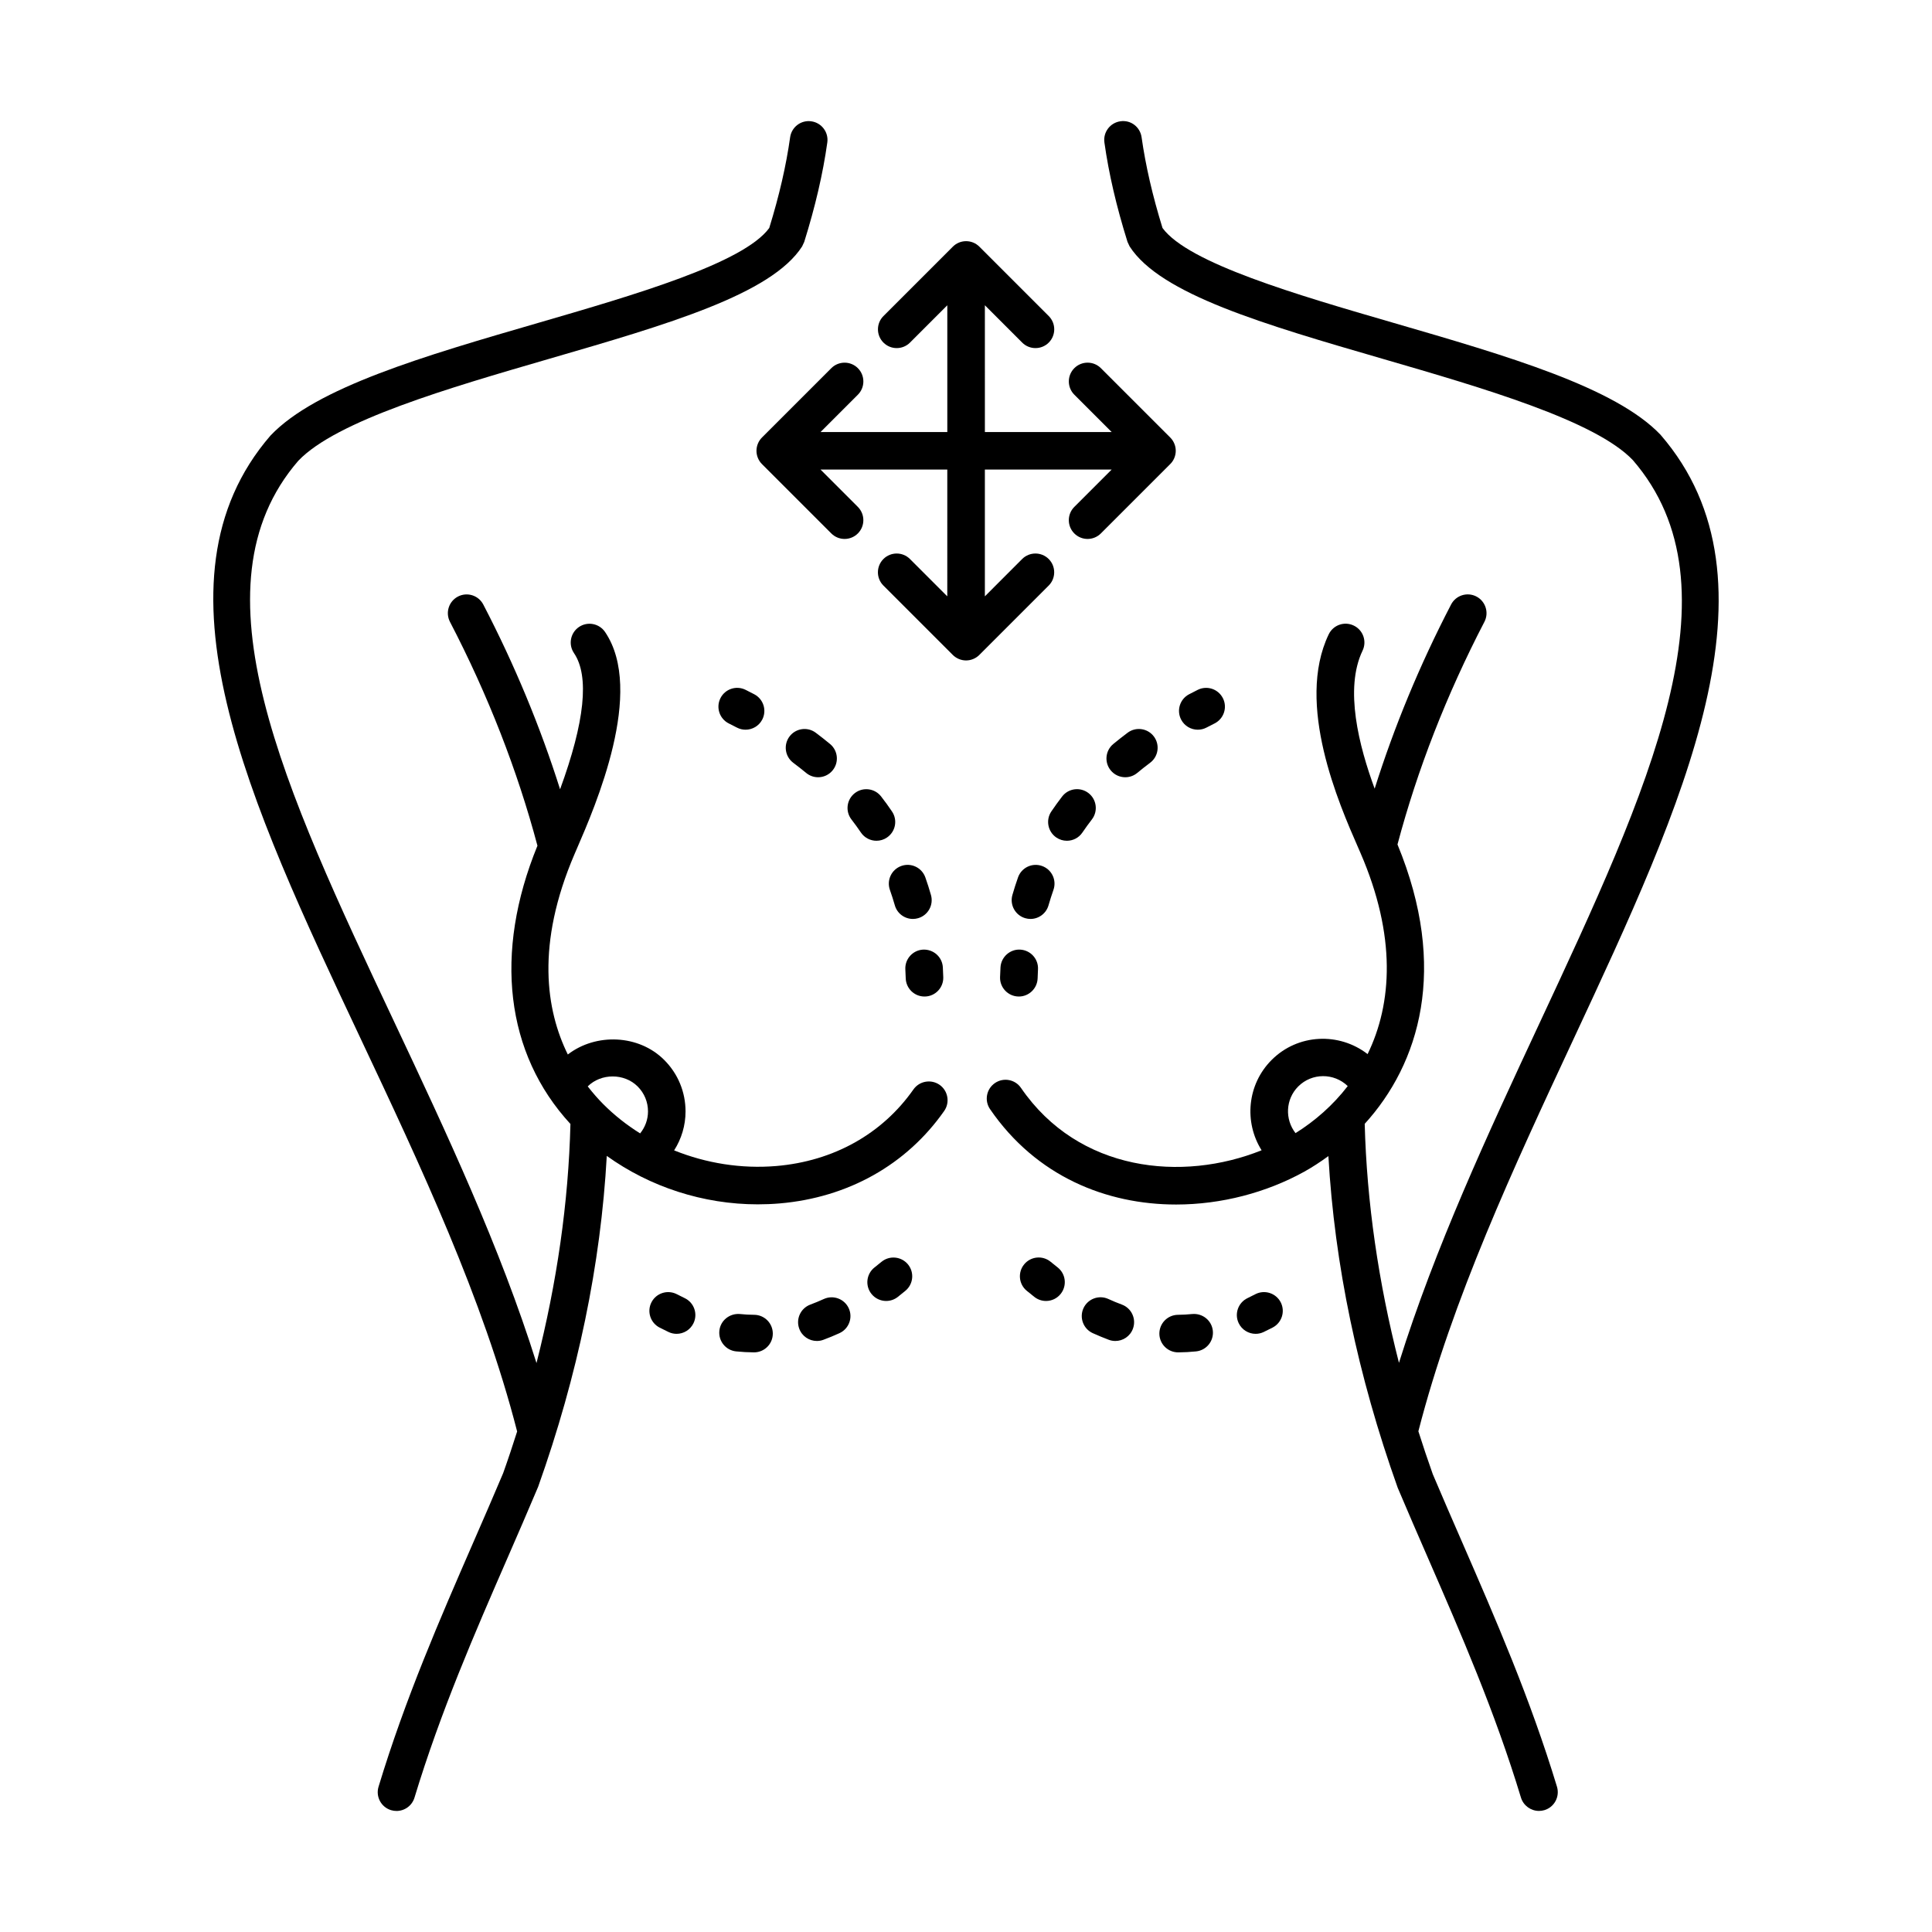
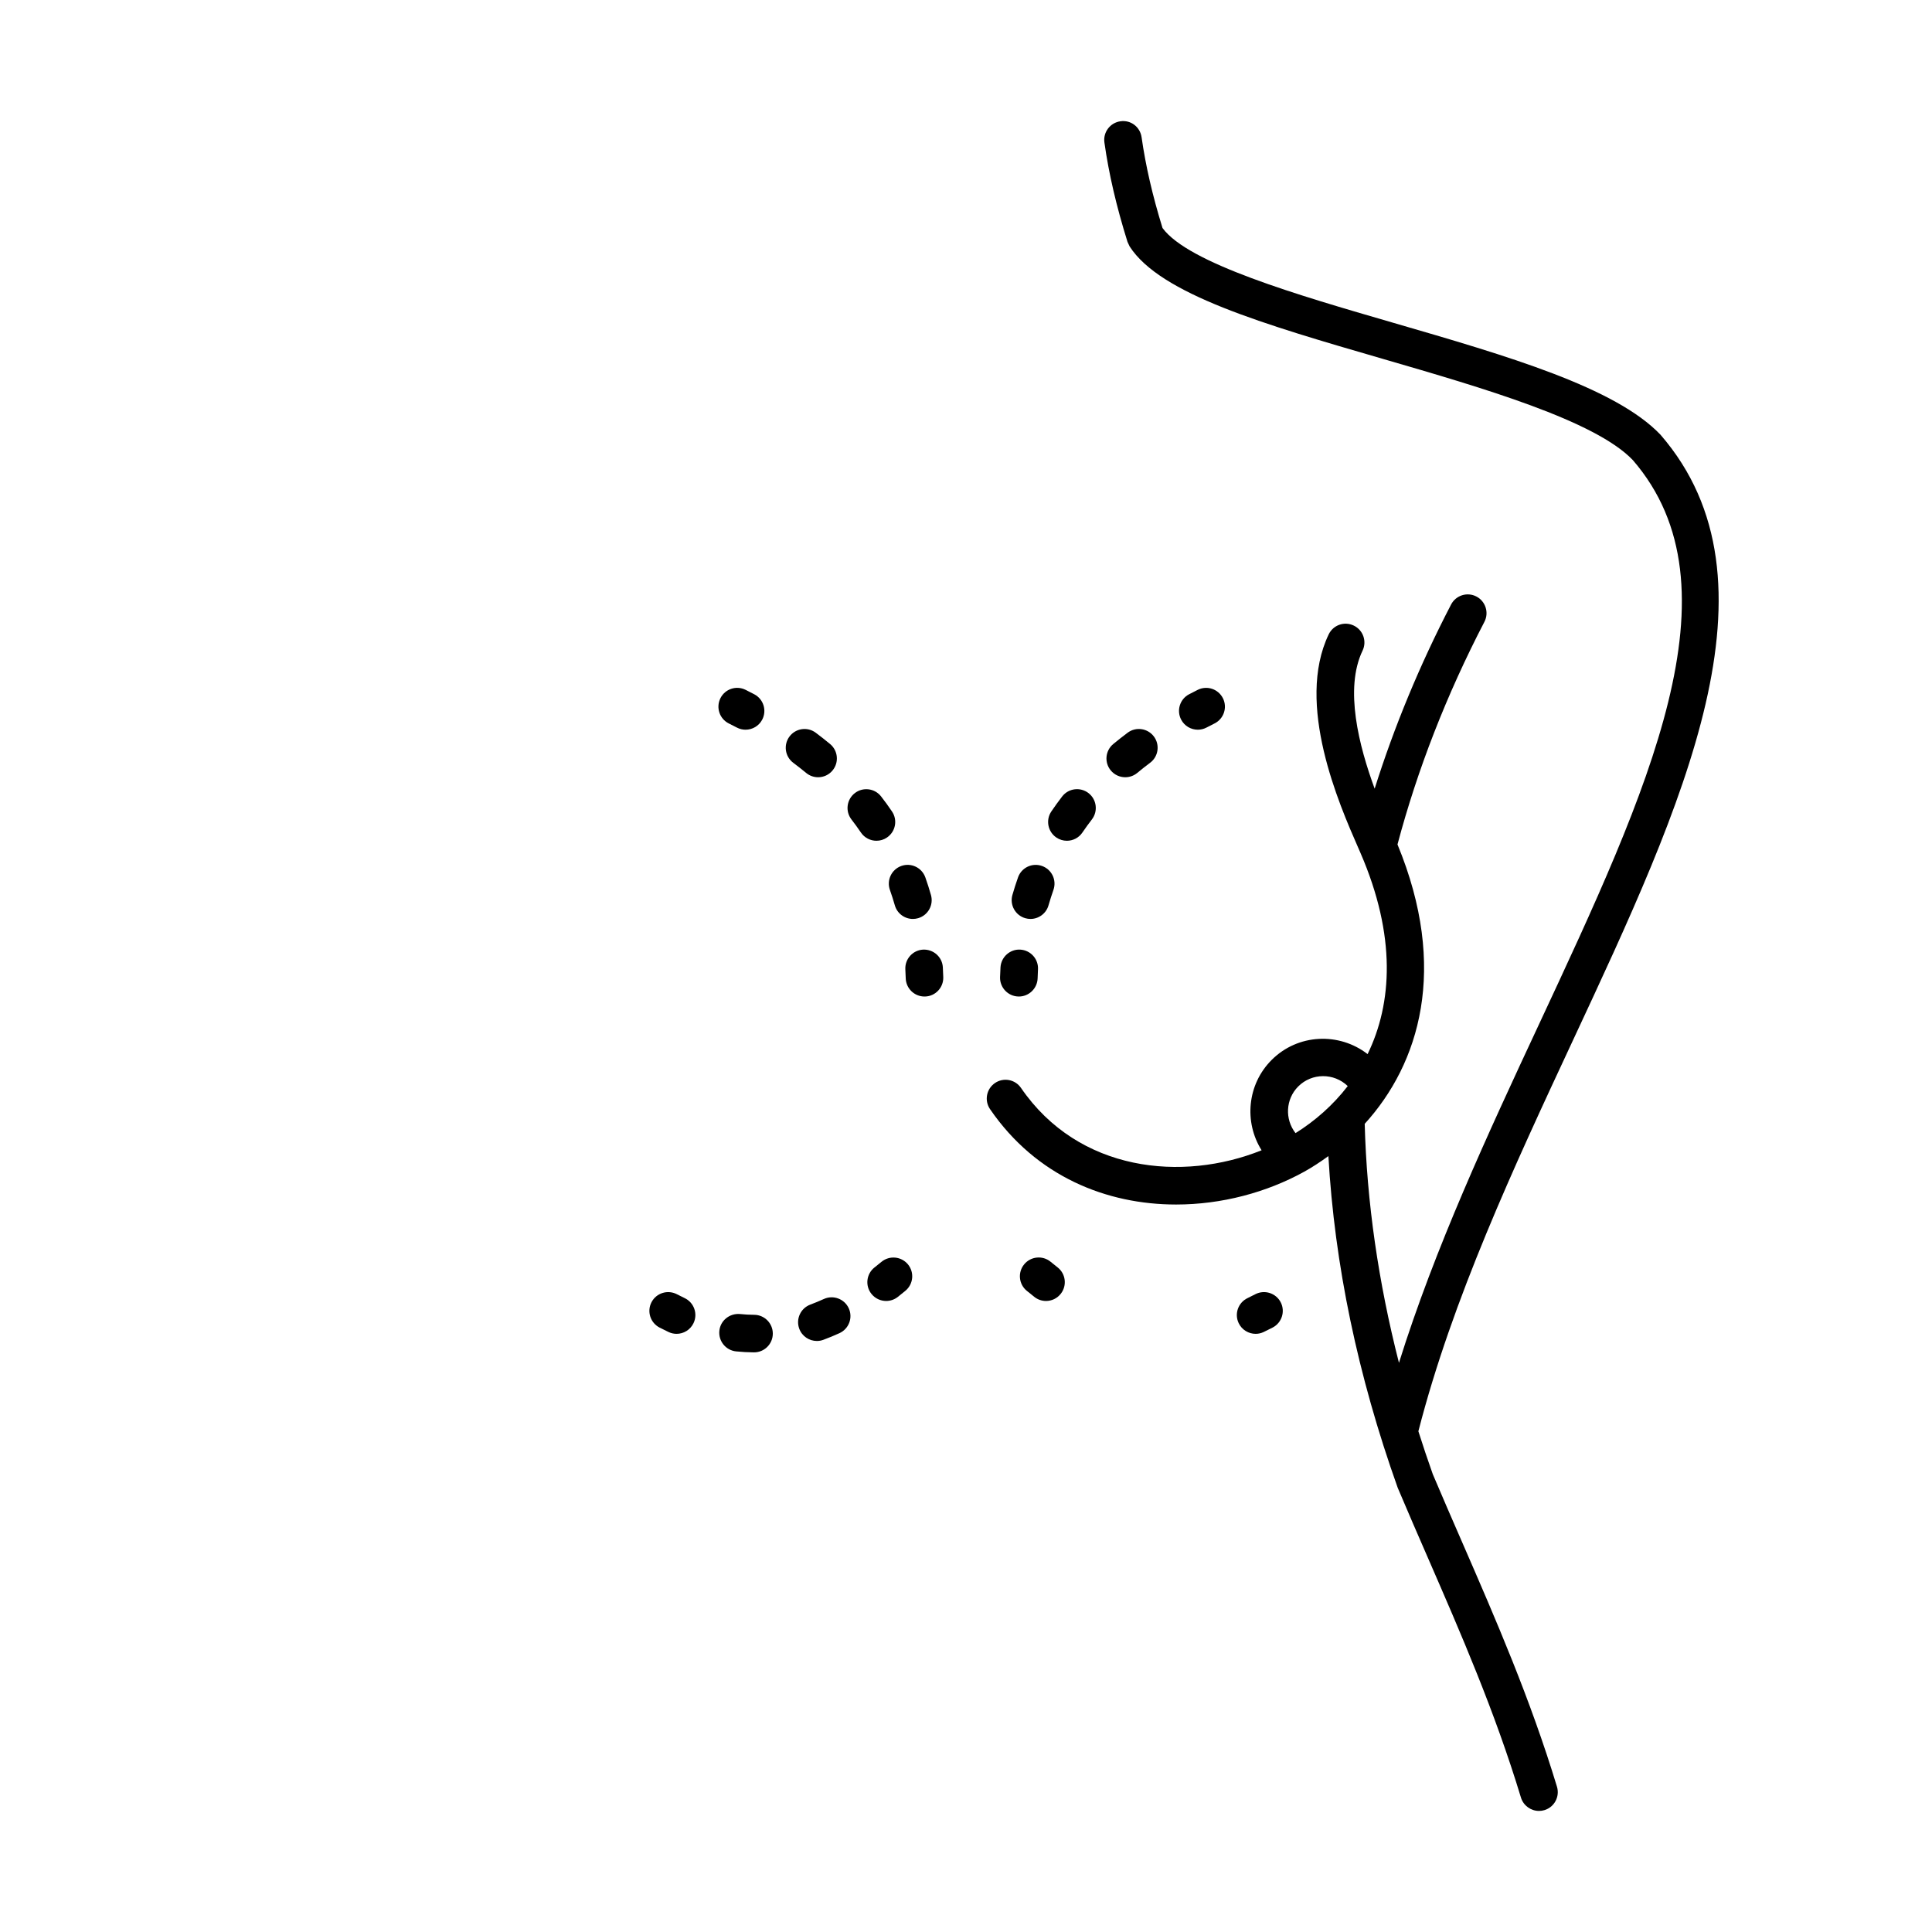
<svg xmlns="http://www.w3.org/2000/svg" fill="#000000" width="800px" height="800px" version="1.1" viewBox="144 144 512 512">
  <g>
    <path d="m584.1 259.26c-11.969-12.605-40.527-20.902-70.77-29.688-25.539-7.418-54.43-15.812-61.254-25.152-2.664-8.633-4.473-16.504-5.543-24.047-0.387-2.719-2.856-4.644-5.621-4.231-2.719 0.387-4.617 2.898-4.231 5.621 1.164 8.289 3.168 16.898 6.117 26.332l0.566 1.211c8.152 12.672 35.508 20.621 67.188 29.824 26.348 7.656 56.207 16.328 66.172 26.809 29.148 33.715 4.133 87.34-24.836 149.43-13.637 29.227-27.609 59.297-37.148 89.797-5.465-21.41-8.527-42.609-9.078-63.336 14.465-15.891 22.285-41.141 8.688-74.039 5.269-19.82 12.988-39.66 23.035-59 1.266-2.434 0.312-5.441-2.121-6.707-2.445-1.27-5.441-0.32-6.711 2.121-8.32 16.012-15.07 32.371-20.254 48.801-4.148-11.301-8.066-26.461-3.203-36.582 1.191-2.473 0.145-5.453-2.336-6.641-2.492-1.199-5.453-0.145-6.641 2.336-8.867 18.469 2.781 45.035 7.754 56.383l0.66 1.516c9.555 22.055 8.426 39.93 1.898 53.332-7.566-5.859-18.484-5.402-25.43 1.547-6.488 6.488-7.356 16.473-2.66 23.938-20.988 8.438-48.484 5.75-63.762-16.52-1.551-2.273-4.652-2.844-6.914-1.289-2.266 1.555-2.844 4.652-1.289 6.914 12.23 17.84 30.879 25.273 49.305 25.273 12.031 0 23.969-3.18 33.949-8.695 2.176-1.203 4.316-2.621 6.41-4.141 1.633 28.668 7.754 58.117 18.371 87.902 2.625 6.215 5.301 12.367 7.984 18.523 8.734 20.051 17.77 40.781 24.68 63.594 0.668 2.137 2.641 3.519 4.777 3.519 0.477 0 0.961-0.066 1.445-0.211 2.633-0.793 4.113-3.578 3.32-6.203-7.086-23.367-16.234-44.367-25.078-64.68-2.672-6.125-5.336-12.242-7.836-18.152-1.348-3.789-2.613-7.578-3.816-11.363 8.98-34.977 25.254-69.918 41.016-103.72 29.168-62.52 56.707-121.56 23.195-160.32zm-96.773 185.03c-2.867-3.672-2.652-8.988 0.715-12.367 3.617-3.617 9.461-3.637 13.121-0.102-3.922 5.09-8.684 9.25-13.836 12.469z" />
-     <path d="m386.07 432.71c-8.27 11.793-21.16 19-36.309 20.293-9.344 0.793-18.652-0.738-27.109-4.141 1.949-3.062 3.023-6.602 3.023-10.312 0-5.16-2.008-10.016-5.66-13.66-6.746-6.75-18.094-7.176-25.539-1.438-5.762-11.711-8.52-29.121 1.785-53.117l0.586-1.359c4.961-11.441 18.137-41.844 7.496-57.496-1.547-2.273-4.641-2.859-6.914-1.32-2.273 1.547-2.867 4.641-1.32 6.914 4.148 6.102 2.848 18.281-3.684 36.094-5.211-16.48-11.996-32.895-20.348-48.961-1.27-2.434-4.269-3.387-6.711-2.117-2.434 1.266-3.387 4.269-2.117 6.711 10.109 19.445 17.875 39.398 23.18 59.32-11.637 28.434-8.465 55.07 8.742 73.742-0.52 20.773-3.566 42.012-8.996 63.363-9.633-30.73-23.852-61.023-37.723-90.461-29.133-61.828-54.293-115.23-25.414-148.64 10.121-10.652 39.984-19.328 66.336-26.988 31.684-9.203 59.039-17.152 67.191-29.824l0.566-1.211c2.945-9.438 4.949-18.055 6.113-26.332 0.387-2.719-1.512-5.238-4.231-5.621-2.727-0.398-5.234 1.512-5.621 4.231-1.059 7.535-2.871 15.406-5.535 24.043-6.824 9.336-35.707 17.727-61.254 25.152-30.234 8.781-58.801 17.086-70.926 29.859-33.27 38.484-5.559 97.301 23.785 159.57 16.027 34.008 32.562 69.16 41.586 104.35-1.172 3.684-2.391 7.367-3.707 11.051-2.609 6.18-5.273 12.297-7.945 18.422-8.844 20.309-17.992 41.301-25.078 64.68-0.793 2.633 0.688 5.406 3.32 6.203 0.488 0.145 0.973 0.211 1.449 0.211 2.133 0 4.109-1.383 4.758-3.531 6.918-22.812 15.949-43.547 24.68-63.586 2.68-6.156 5.363-12.316 8.09-18.793 10.52-29.547 16.602-58.984 18.188-87.691 11.441 8.223 25.566 12.84 40.004 12.84 1.93 0 3.867-0.078 5.801-0.242 18.137-1.551 33.621-10.25 43.609-24.496 1.578-2.25 1.031-5.356-1.215-6.938-2.258-1.562-5.359-1.016-6.934 1.23zm-73.086-0.789c1.77 1.77 2.742 4.121 2.742 6.621 0 2.148-0.754 4.164-2.082 5.82-3.57-2.227-6.879-4.836-9.836-7.816-1.297-1.309-2.68-2.871-4.055-4.641 3.543-3.516 9.691-3.523 13.23 0.016z" />
    <path d="m323.3 497.48c-0.715 0-1.449-0.156-2.137-0.488-0.789-0.375-1.578-0.766-2.375-1.176-2.441-1.266-3.398-4.262-2.137-6.707 1.258-2.434 4.254-3.387 6.707-2.137 0.695 0.359 1.395 0.707 2.09 1.043 2.481 1.18 3.531 4.152 2.344 6.633-0.855 1.785-2.633 2.832-4.492 2.832z" />
    <path d="m343.83 502.39h-0.035c-1.574-0.012-3.144-0.094-4.719-0.258-2.731-0.281-4.719-2.727-4.438-5.465s2.738-4.668 5.457-4.438c1.254 0.129 2.508 0.203 3.766 0.207 2.75 0.016 4.961 2.266 4.941 5.012-0.016 2.734-2.238 4.941-4.973 4.941zm16.645-3.019c-2.019 0-3.926-1.238-4.664-3.246-0.957-2.574 0.359-5.434 2.934-6.394 1.199-0.449 2.394-0.941 3.594-1.488 2.484-1.125 5.445-0.039 6.59 2.465 1.141 2.496 0.039 5.453-2.465 6.594-1.422 0.645-2.844 1.238-4.266 1.762-0.566 0.215-1.148 0.309-1.723 0.309z" />
    <path d="m378.84 488.77c-1.477 0-2.938-0.656-3.926-1.91-1.695-2.168-1.309-5.289 0.852-6.984 0.609-0.477 1.219-0.973 1.836-1.477 2.117-1.746 5.25-1.449 7.004 0.66 1.754 2.117 1.457 5.258-0.66 7.008-0.684 0.566-1.359 1.121-2.043 1.652-0.914 0.707-1.988 1.051-3.062 1.051z" />
    <path d="m476.76 497.48c-1.859 0-3.644-1.047-4.496-2.832-1.188-2.481-0.129-5.453 2.344-6.633 0.695-0.336 1.387-0.684 2.082-1.043 2.434-1.254 5.441-0.301 6.707 2.137 1.258 2.445 0.301 5.441-2.137 6.707-0.789 0.41-1.574 0.801-2.367 1.176-0.691 0.332-1.418 0.488-2.133 0.488z" />
-     <path d="m456.22 502.39c-2.731 0-4.953-2.207-4.977-4.941-0.016-2.742 2.188-4.988 4.941-5.012 1.254-0.012 2.512-0.078 3.766-0.207 2.75-0.242 5.172 1.707 5.465 4.438 0.281 2.738-1.707 5.18-4.438 5.465-1.574 0.164-3.144 0.246-4.719 0.258h-0.039zm-16.645-3.019c-0.578 0-1.16-0.094-1.734-0.312-1.418-0.531-2.832-1.121-4.254-1.762-2.496-1.141-3.598-4.094-2.465-6.594 1.141-2.496 4.086-3.609 6.594-2.465 1.199 0.547 2.394 1.051 3.594 1.488 2.574 0.957 3.887 3.824 2.926 6.398-0.742 2.012-2.637 3.246-4.66 3.246z" />
    <path d="m421.2 488.77c-1.062 0-2.137-0.34-3.047-1.047-0.688-0.531-1.379-1.09-2.066-1.664-2.117-1.746-2.414-4.887-0.66-7.008 1.742-2.109 4.883-2.418 7.008-0.66 0.605 0.5 1.211 0.992 1.824 1.465 2.172 1.684 2.562 4.809 0.879 6.981-0.98 1.273-2.449 1.934-3.938 1.934z" />
    <path d="m389 408.09c-2.68 0-4.891-2.137-4.973-4.832-0.023-0.789-0.055-1.574-0.102-2.352-0.152-2.742 1.949-5.094 4.691-5.246 2.758-0.125 5.094 1.949 5.246 4.691 0.051 0.867 0.082 1.742 0.113 2.621 0.078 2.75-2.082 5.043-4.824 5.117-0.051-0.008-0.102 0-0.152 0z" />
    <path d="m385.92 387.53c-2.168 0-4.16-1.426-4.781-3.609-0.398-1.383-0.828-2.742-1.305-4.082-0.918-2.594 0.441-5.434 3.035-6.356 2.586-0.918 5.43 0.441 6.356 3.035 0.543 1.535 1.043 3.09 1.488 4.664 0.754 2.641-0.773 5.394-3.414 6.152-0.465 0.133-0.922 0.195-1.379 0.195zm-9.645-20.719c-1.594 0-3.164-0.766-4.125-2.184-0.793-1.176-1.633-2.328-2.508-3.461-1.68-2.176-1.277-5.301 0.895-6.981s5.301-1.281 6.981 0.902c1.004 1.293 1.961 2.613 2.867 3.957 1.547 2.277 0.945 5.367-1.328 6.906-0.848 0.586-1.816 0.859-2.781 0.859zm-15.465-16.832c-1.121 0-2.238-0.375-3.168-1.141-1.109-0.918-2.246-1.812-3.422-2.691-2.199-1.652-2.641-4.769-0.996-6.965 1.645-2.195 4.769-2.648 6.965-0.996 1.297 0.973 2.562 1.969 3.789 2.984 2.117 1.754 2.414 4.887 0.66 7.004-0.98 1.191-2.402 1.805-3.828 1.805z" />
    <path d="m341.58 337.38c-0.777 0-1.566-0.184-2.305-0.57l-2.133-1.086c-2.457-1.23-3.453-4.215-2.227-6.68 1.227-2.465 4.211-3.461 6.68-2.227 0.777 0.387 1.547 0.777 2.305 1.18 2.43 1.277 3.371 4.281 2.094 6.719-0.891 1.695-2.621 2.664-4.414 2.664z" />
    <path d="m414.01 408.09c-0.055 0-0.102-0.004-0.152-0.004-2.742-0.078-4.91-2.375-4.832-5.117 0.027-0.883 0.062-1.758 0.117-2.633 0.164-2.742 2.559-4.852 5.258-4.676 2.742 0.164 4.844 2.519 4.676 5.262-0.043 0.773-0.078 1.551-0.094 2.34-0.086 2.688-2.297 4.828-4.973 4.828z" />
    <path d="m417.09 387.53c-0.461 0-0.914-0.062-1.371-0.195-2.641-0.754-4.176-3.512-3.422-6.152 0.453-1.574 0.945-3.129 1.488-4.656 0.914-2.598 3.746-3.953 6.348-3.039 2.594 0.914 3.957 3.758 3.039 6.348-0.469 1.344-0.906 2.703-1.305 4.086-0.621 2.184-2.617 3.609-4.777 3.609zm9.641-20.719c-0.961 0-1.93-0.281-2.793-0.863-2.266-1.547-2.859-4.641-1.316-6.914 0.914-1.344 1.863-2.664 2.859-3.957 1.672-2.172 4.793-2.586 6.981-0.902 2.172 1.68 2.574 4.805 0.902 6.981-0.879 1.137-1.715 2.289-2.512 3.465-0.965 1.434-2.527 2.191-4.121 2.191zm15.477-16.832c-1.434 0-2.856-0.617-3.84-1.801-1.754-2.117-1.457-5.25 0.66-7.004 1.23-1.012 2.492-2.008 3.797-2.988 2.207-1.656 5.324-1.199 6.969 0.996 1.645 2.199 1.199 5.316-1.004 6.965-1.176 0.879-2.312 1.781-3.414 2.691-0.926 0.766-2.055 1.141-3.168 1.141z" />
    <path d="m461.43 337.38c-1.785 0-3.516-0.961-4.406-2.66-1.281-2.43-0.352-5.441 2.082-6.723 0.754-0.402 1.527-0.789 2.305-1.18 2.465-1.227 5.441-0.234 6.68 2.227 1.23 2.457 0.234 5.445-2.227 6.68-0.715 0.359-1.422 0.715-2.121 1.086-0.738 0.387-1.527 0.57-2.312 0.57z" />
-     <path d="m455.2 265.38c0.25-0.598 0.387-1.25 0.387-1.914 0-0.668-0.133-1.316-0.387-1.914-0.25-0.605-0.617-1.152-1.074-1.605l-18.383-18.383c-1.941-1.941-5.094-1.941-7.035 0s-1.941 5.094 0 7.035l9.891 9.891h-33.594l-0.004-33.59 9.891 9.891c1.941 1.941 5.094 1.941 7.035 0 1.941-1.941 1.941-5.094 0-7.035l-18.383-18.383c-0.902-0.902-2.144-1.461-3.519-1.461-1.379 0-2.621 0.559-3.519 1.461l-18.383 18.383c-1.941 1.941-1.941 5.094 0 7.035 0.973 0.973 2.246 1.457 3.516 1.457 1.27 0 2.547-0.488 3.516-1.457l9.891-9.891v33.594h-33.594l9.891-9.891c1.941-1.941 1.941-5.094 0-7.035-1.941-1.941-5.094-1.941-7.035 0l-18.383 18.383c-0.461 0.461-0.824 1.008-1.074 1.617-0.504 1.215-0.504 2.586 0 3.801 0.25 0.609 0.617 1.16 1.074 1.617l18.383 18.383c0.973 0.973 2.246 1.457 3.516 1.457 1.27 0 2.547-0.488 3.516-1.457 1.941-1.941 1.941-5.094 0-7.035l-9.891-9.891h33.594l-0.004 33.594-9.891-9.891c-1.941-1.941-5.094-1.941-7.035 0-1.941 1.941-1.941 5.094 0 7.035l18.383 18.383c0.453 0.453 1.004 0.816 1.605 1.074 0.598 0.25 1.254 0.387 1.914 0.387 0.66 0 1.316-0.133 1.914-0.387 0.605-0.25 1.148-0.617 1.605-1.074l18.383-18.383c1.941-1.941 1.941-5.094 0-7.035-1.941-1.941-5.094-1.941-7.035 0l-9.879 9.891v-33.594h33.594l-9.891 9.891c-1.941 1.941-1.941 5.094 0 7.035 0.973 0.973 2.246 1.457 3.516 1.457 1.27 0 2.547-0.488 3.516-1.457l18.383-18.383c0.461-0.449 0.828-0.992 1.082-1.605z" />
  </g>
</svg>